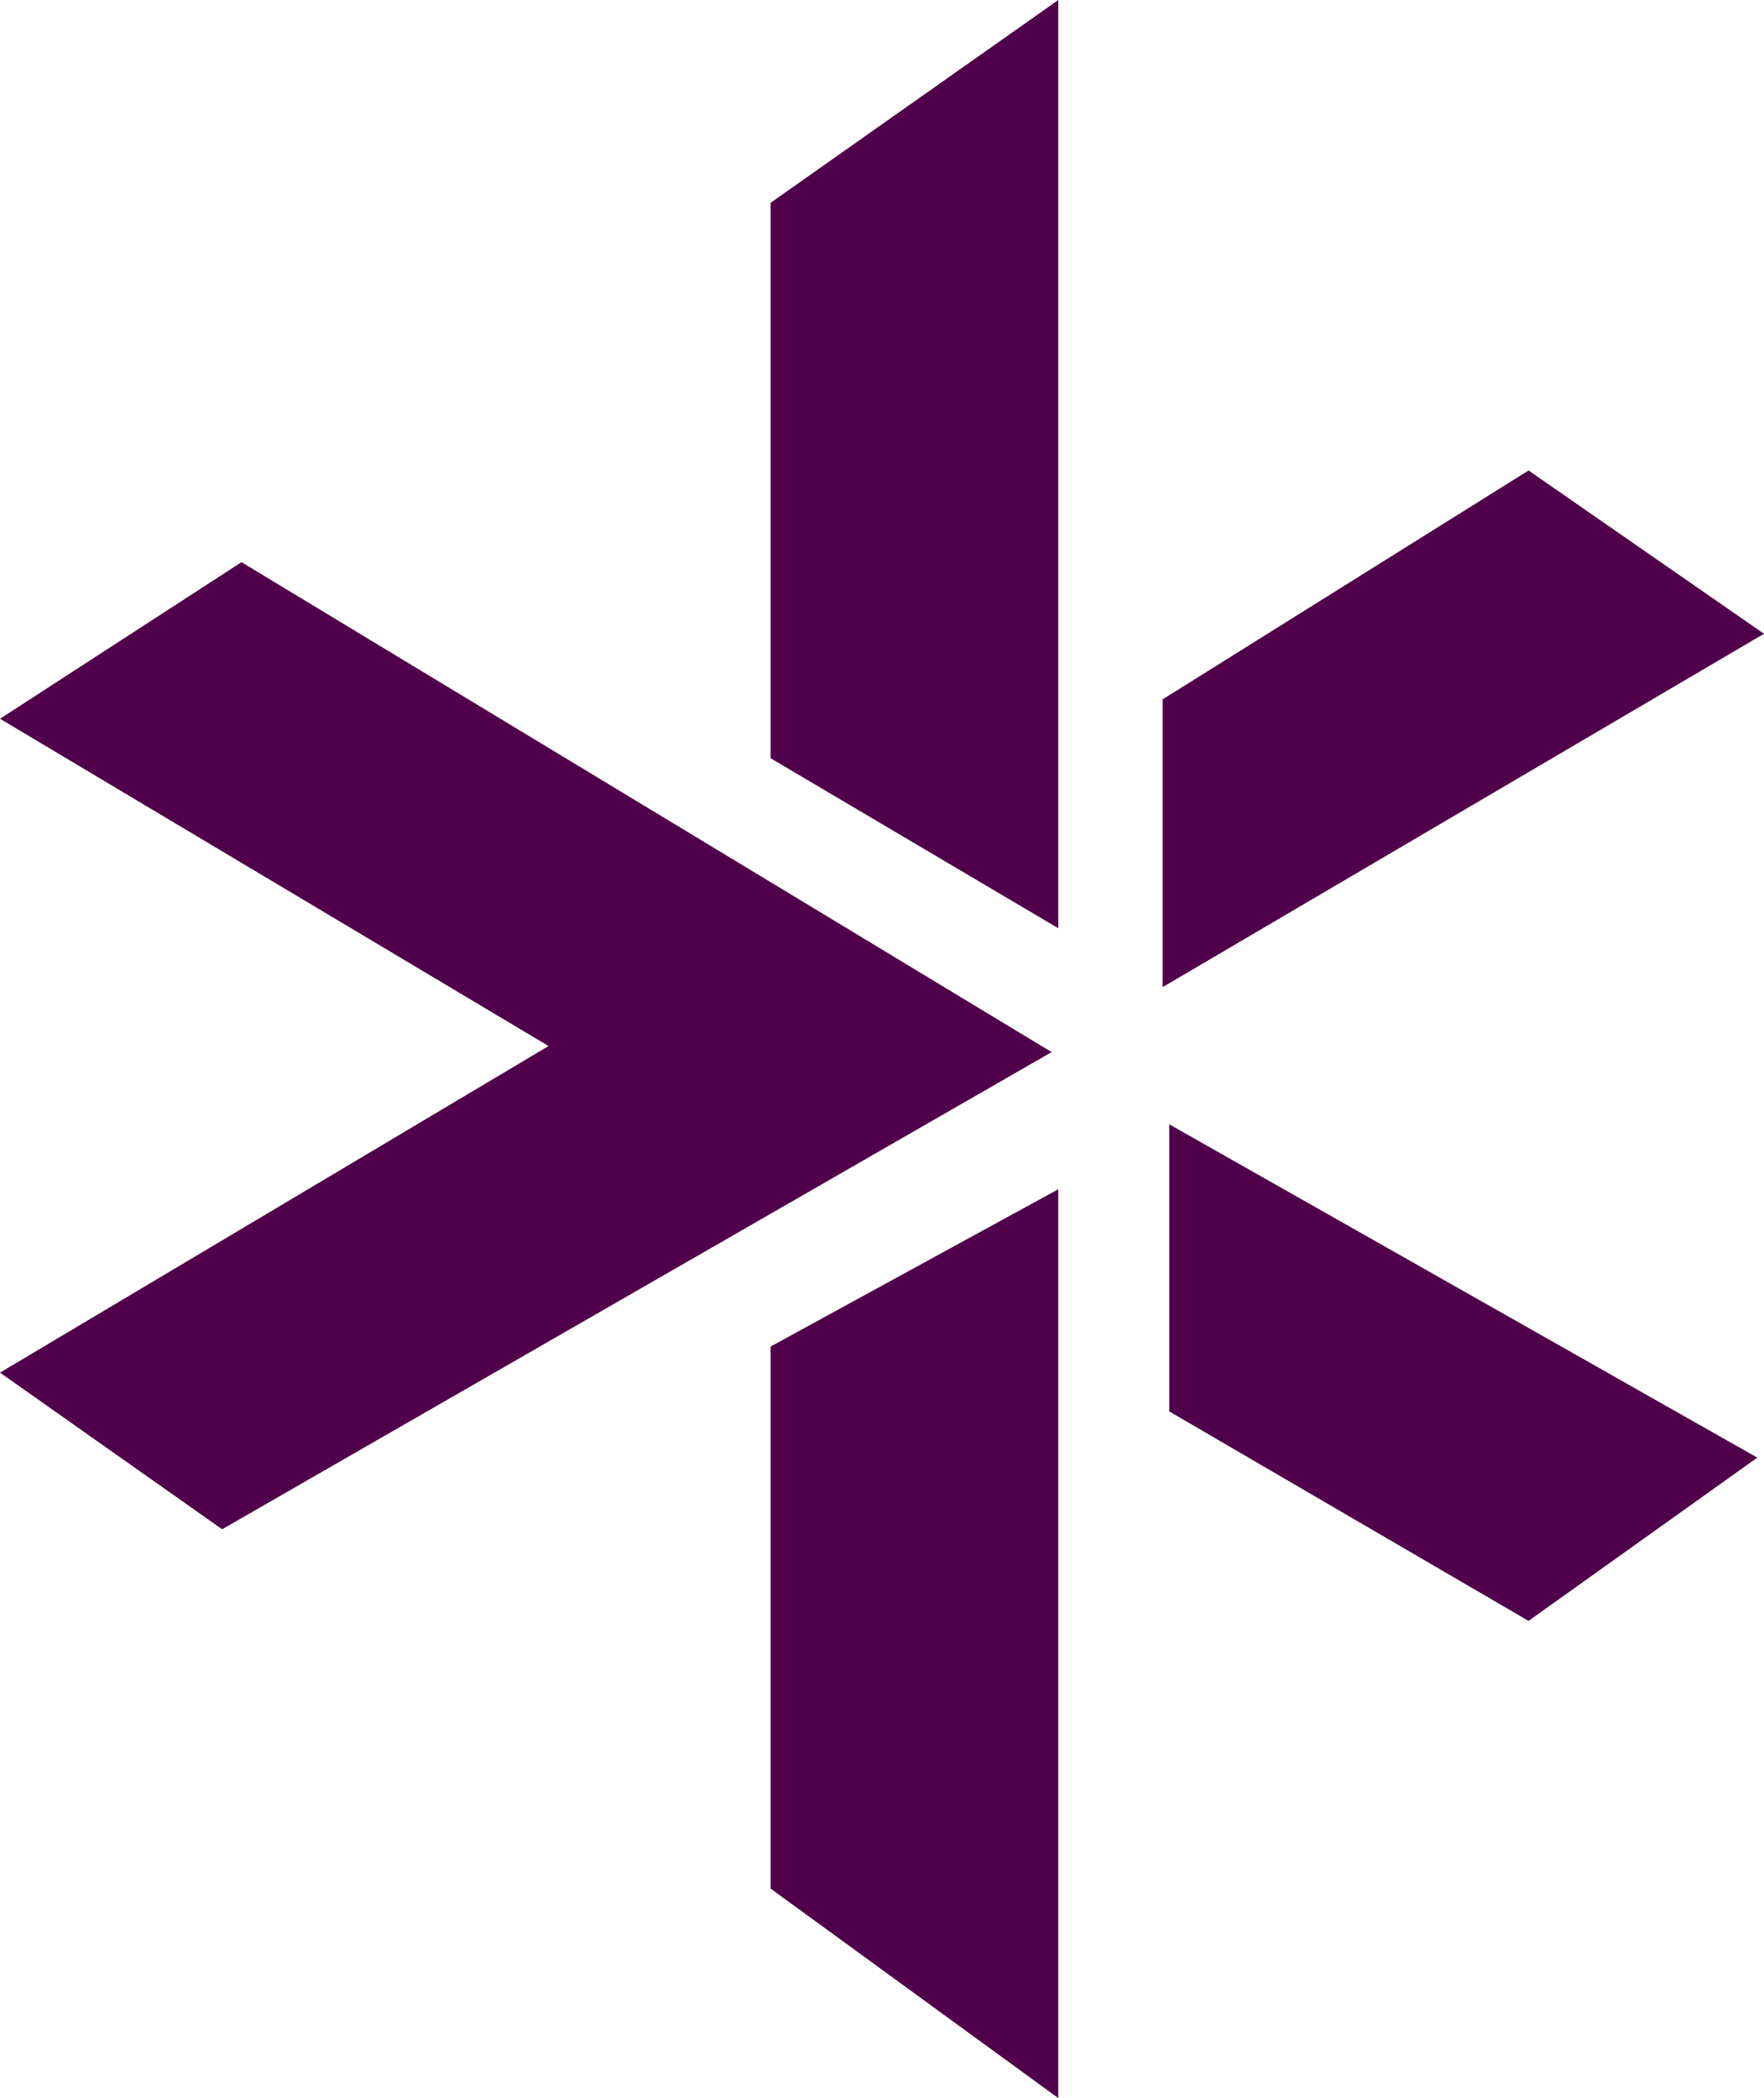
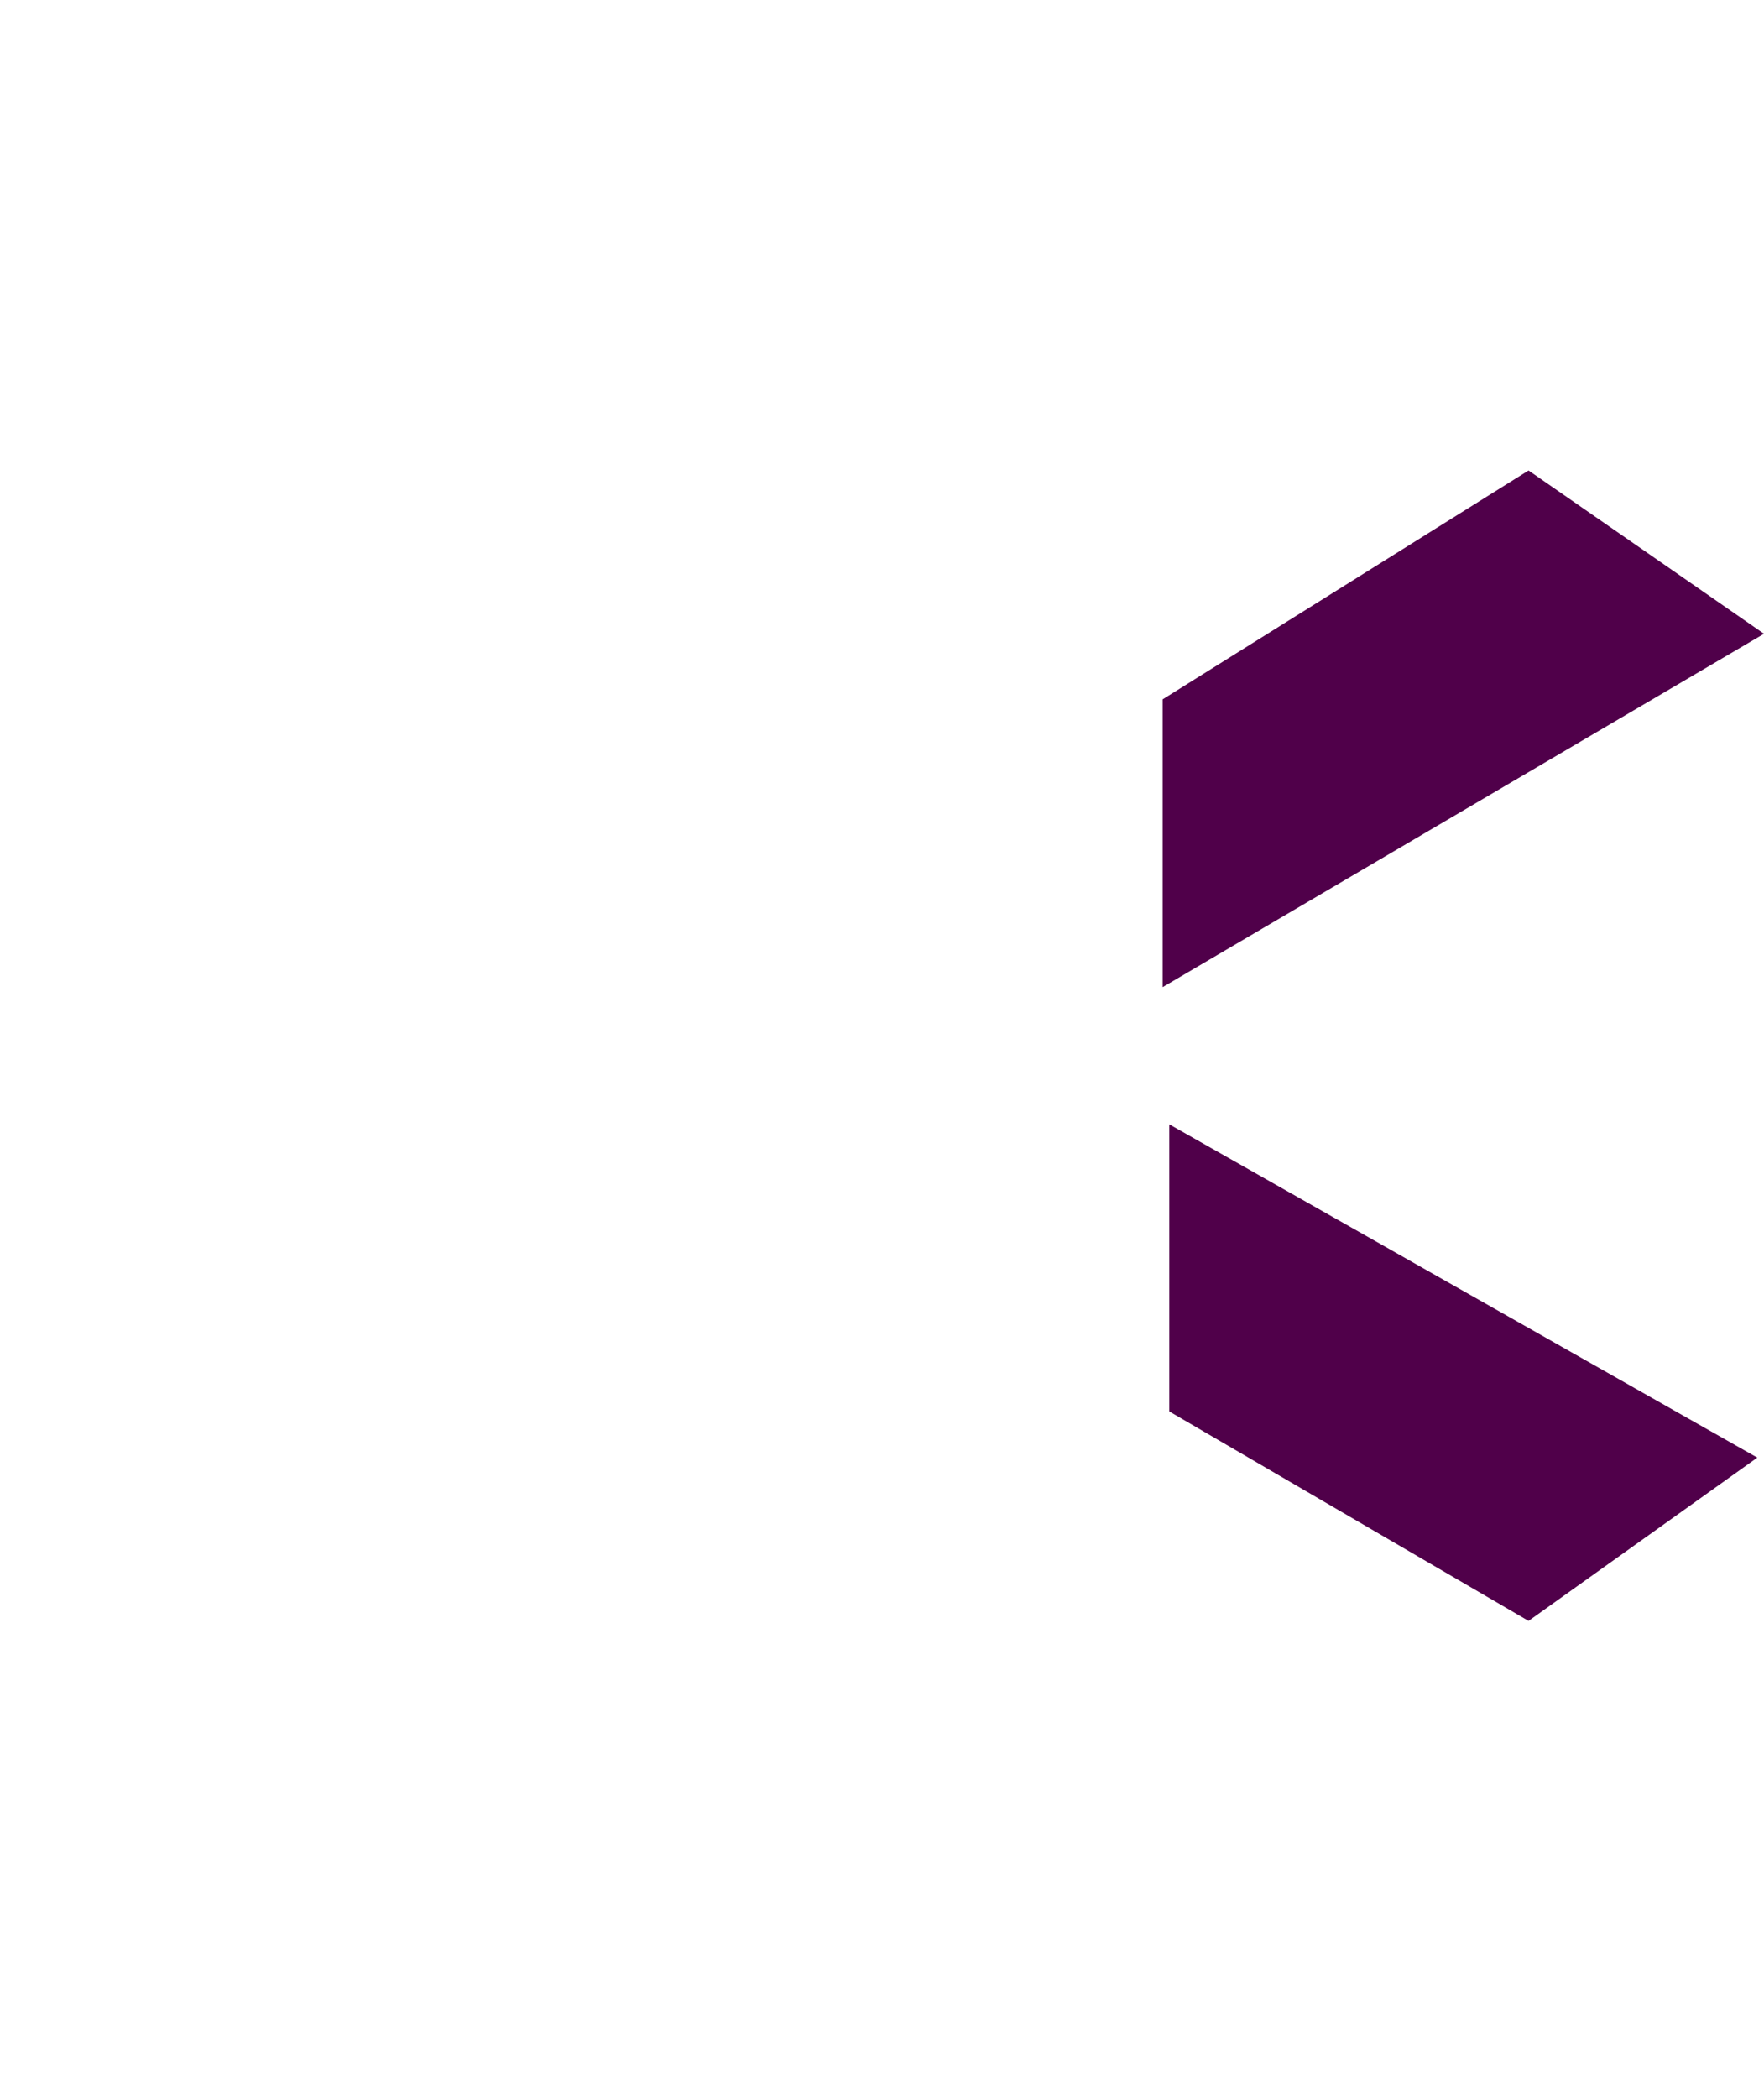
<svg xmlns="http://www.w3.org/2000/svg" width="155.999" height="185.46" viewBox="0 0 155.999 185.46">
  <defs>
    <clipPath id="clip-path">
-       <path id="Path_15003" data-name="Path 15003" d="M501.776,147.78l-31.769-18.516V103.885l52,29.461ZM469.416,91.758V66.32l32.361-20.232L522.6,60.522Zm-9.228-5.206V4.5L434.75,22.425v49.1Zm0,23.072V189.96L434.75,171.443V123.525ZM459.6,97.5l-73.356,42.18L366.6,125.833l48.51-28.869L366.6,68.035l21.356-13.843Z" transform="translate(-366.6 -4.5)" fill="#50004a" />
+       <path id="Path_15003" data-name="Path 15003" d="M501.776,147.78l-31.769-18.516V103.885l52,29.461ZM469.416,91.758V66.32l32.361-20.232L522.6,60.522Zm-9.228-5.206V4.5L434.75,22.425v49.1Zm0,23.072V189.96L434.75,171.443V123.525M459.6,97.5l-73.356,42.18L366.6,125.833l48.51-28.869L366.6,68.035l21.356-13.843Z" transform="translate(-366.6 -4.5)" fill="#50004a" />
    </clipPath>
  </defs>
  <g id="nexus_visualize" transform="translate(16090.999 -17131)">
-     <path id="Path_15002" data-name="Path 15002" d="M460.188,86.551V4.5L434.75,22.425v49.1Zm0,23.072V189.96L434.75,171.443V123.525ZM459.6,97.5l-73.356,42.18L366.6,125.833l48.51-28.869L366.6,68.035l21.356-13.843Z" transform="translate(-16457.598 17126.5)" fill="#50004a" />
    <g id="Mask_Group_3" data-name="Mask Group 3" transform="translate(-16090.999 17131)" clip-path="url(#clip-path)">
      <rect id="Rectangle_258" data-name="Rectangle 258" width="84.526" height="166.325" transform="translate(99.522 9.543)" fill="#50004a" />
    </g>
  </g>
</svg>